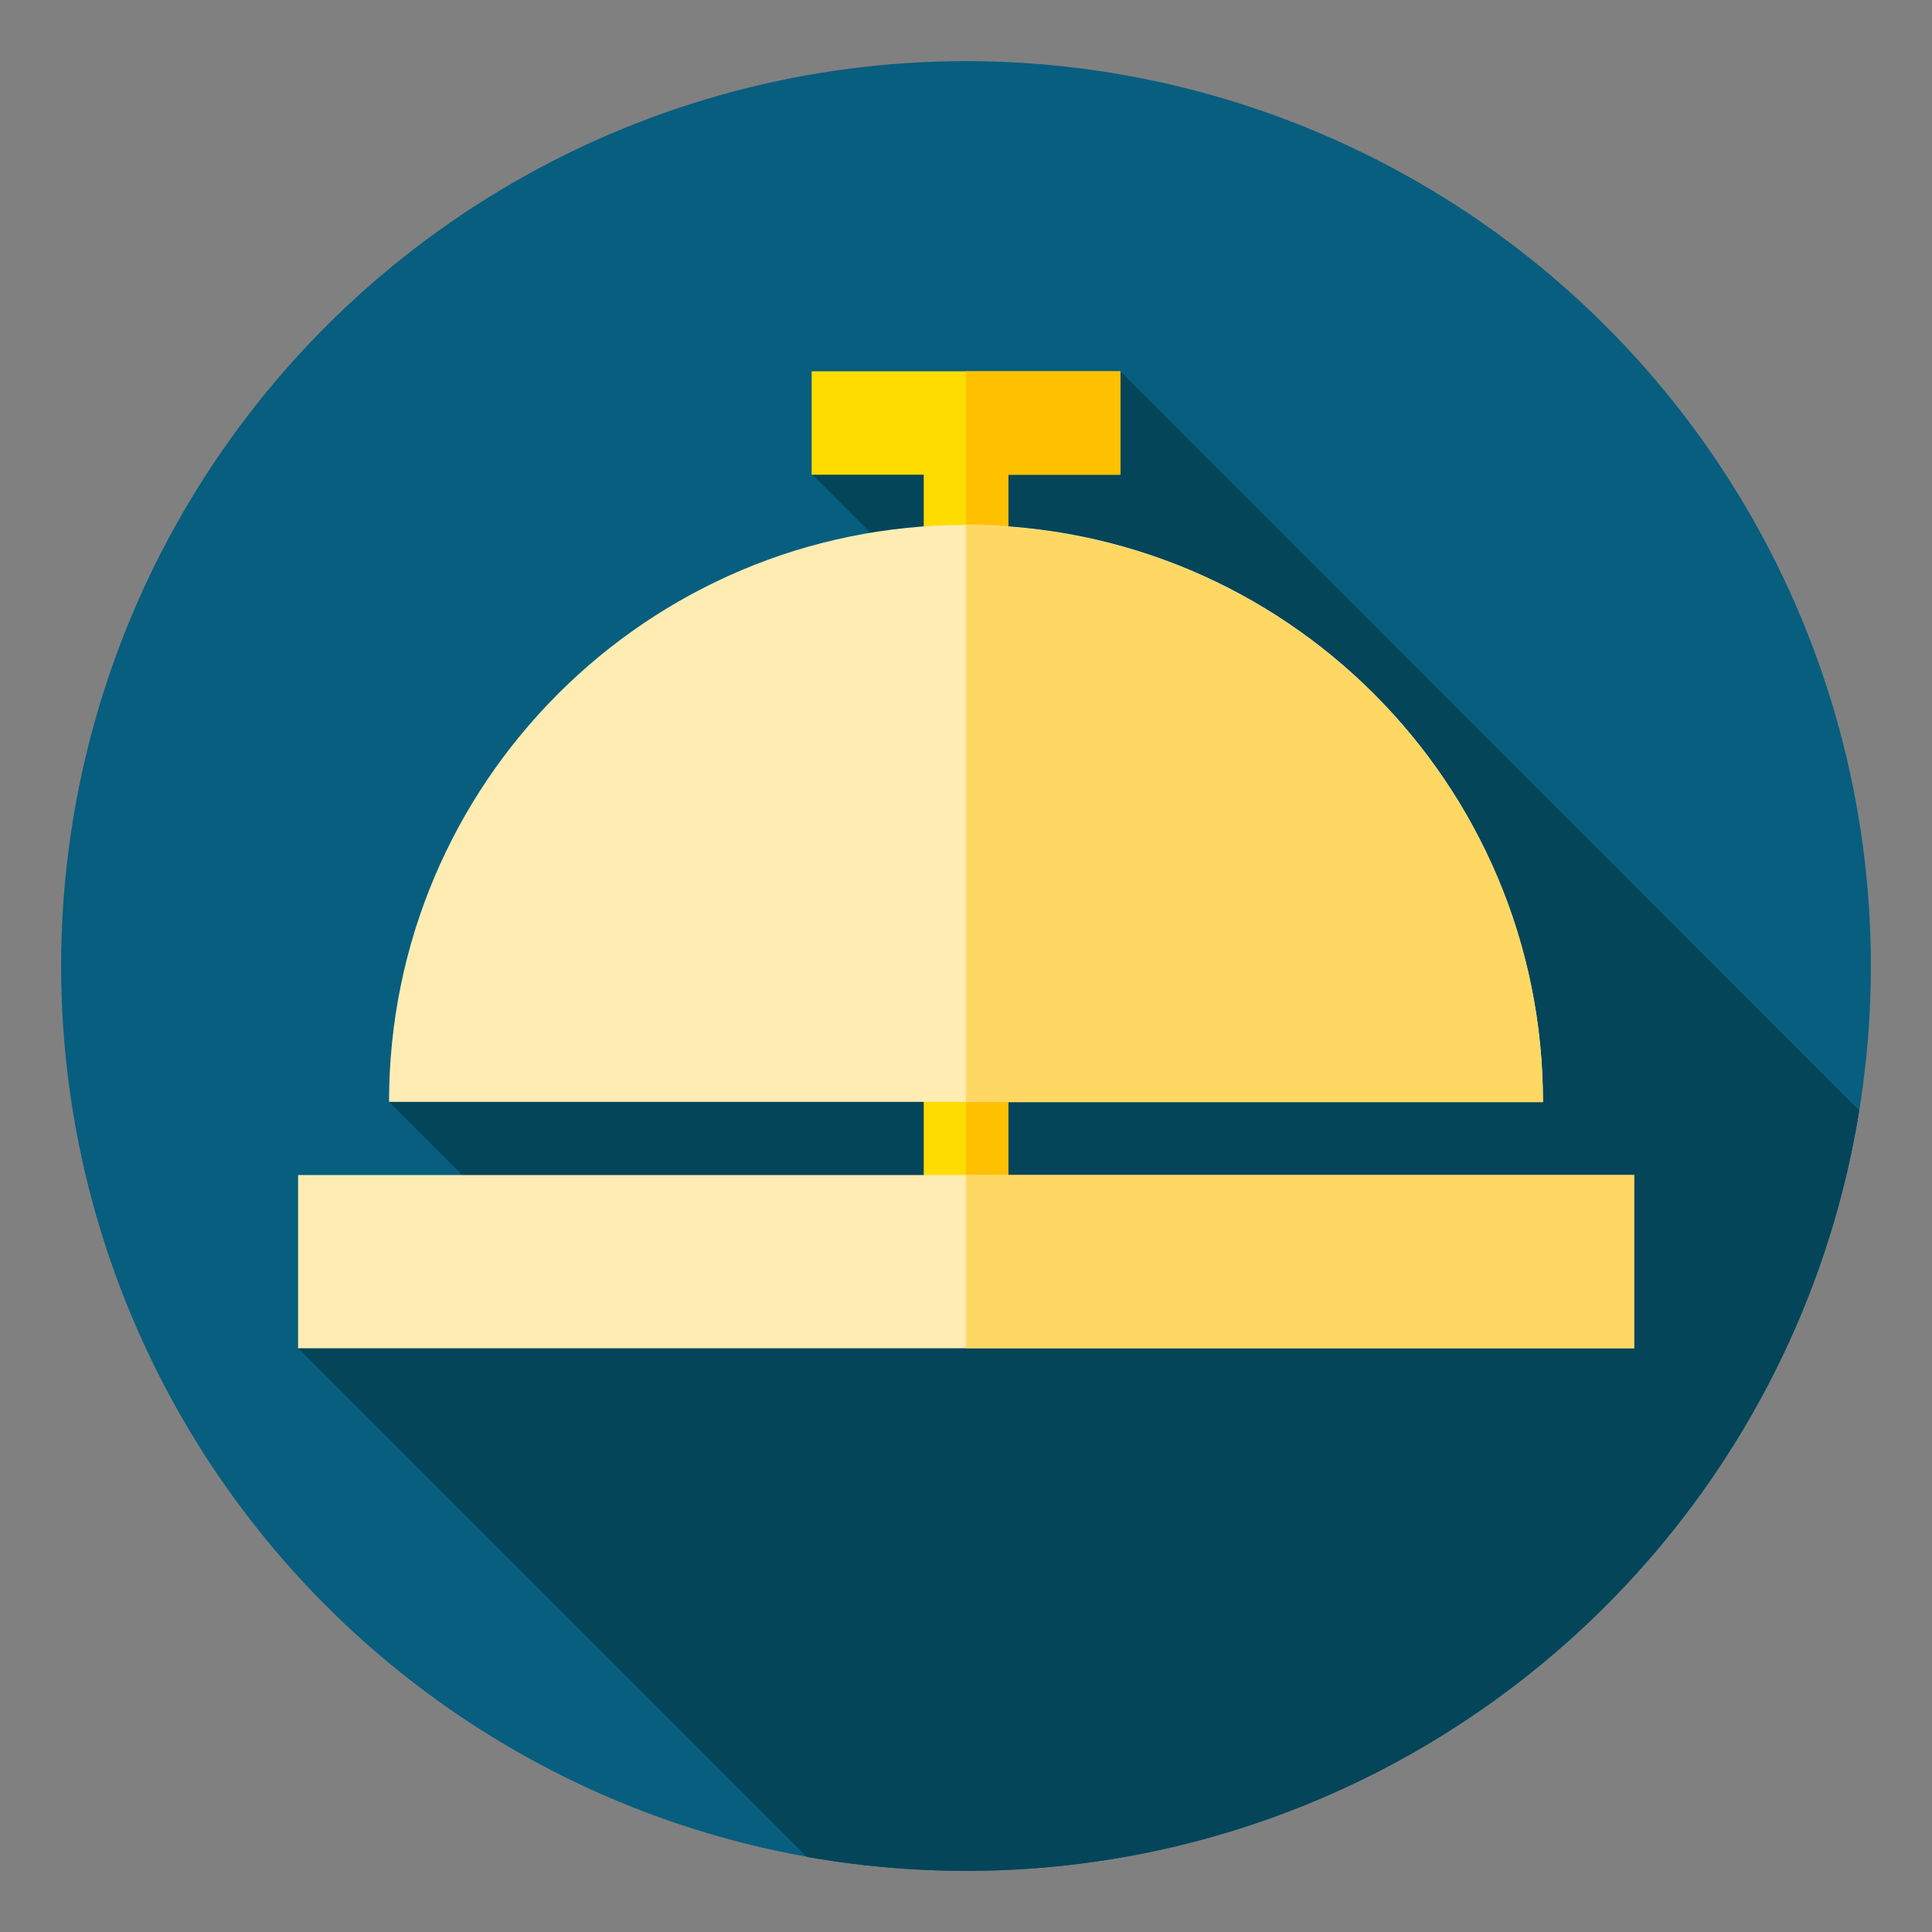
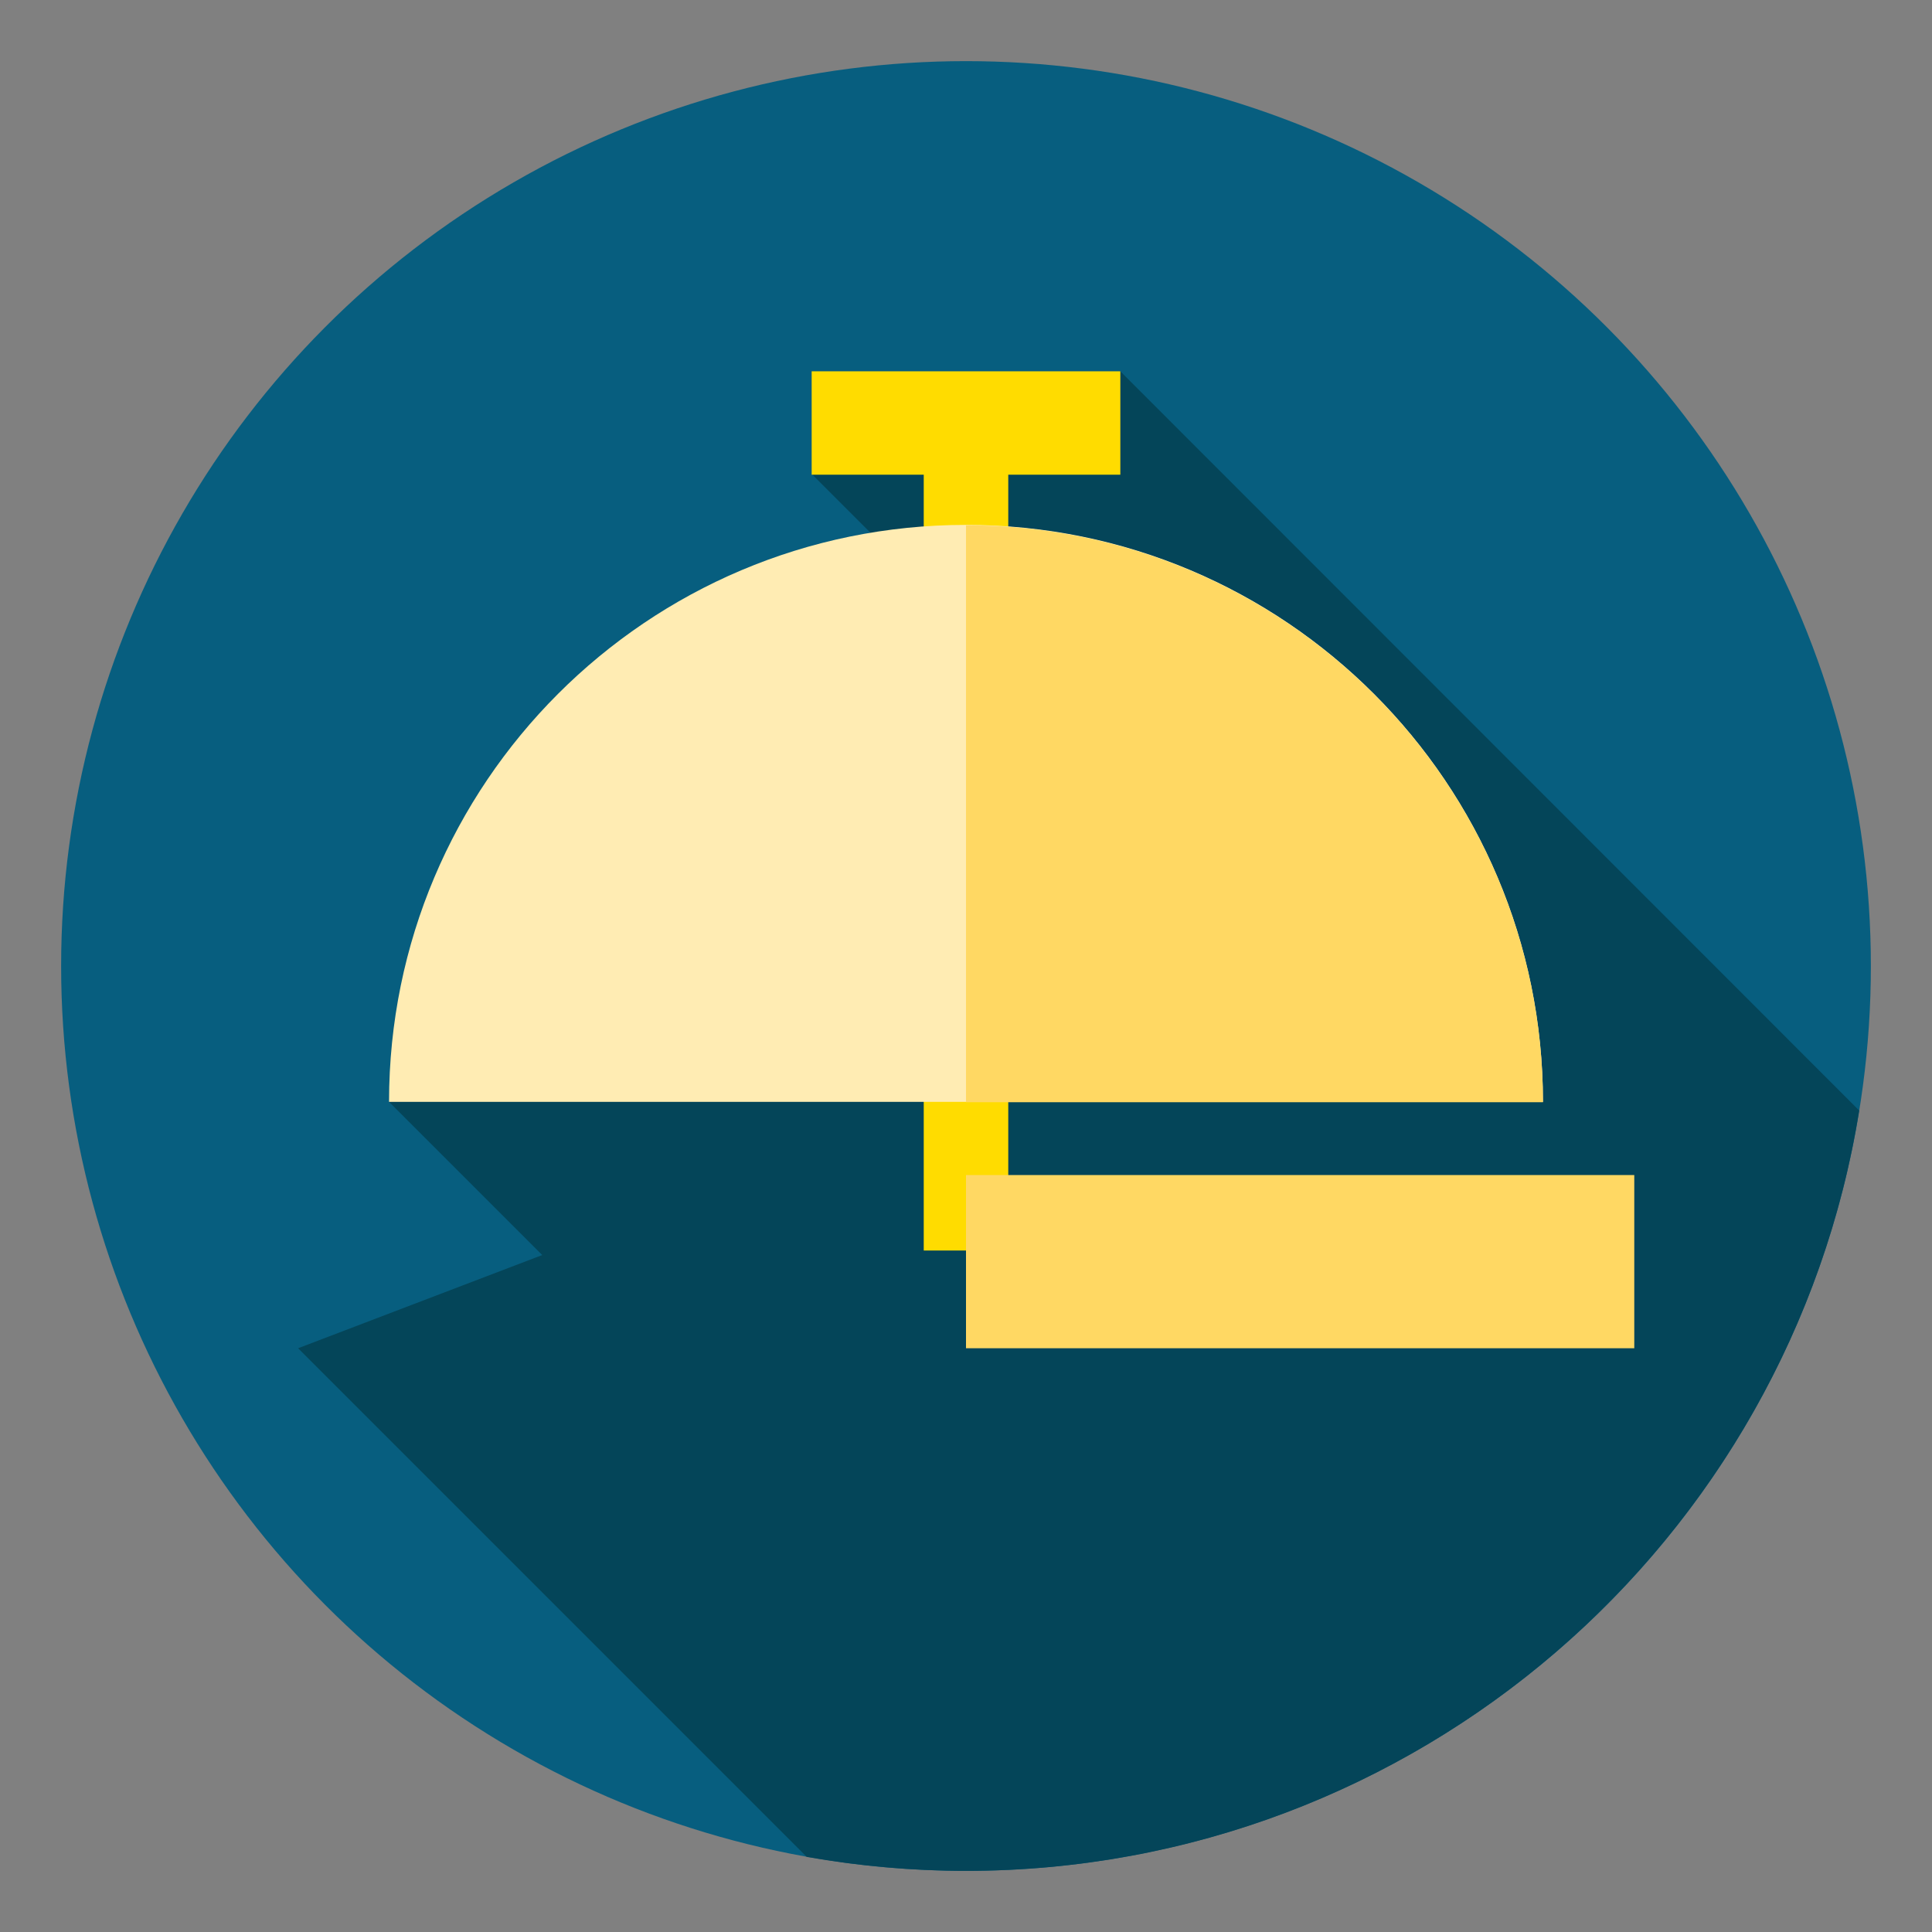
<svg xmlns="http://www.w3.org/2000/svg" version="1.1" id="Capa_1" x="0px" y="0px" viewBox="0 0 512 512" style="enable-background:new 0 0 512 512;" xml:space="preserve">
  <rect x="0" y="0" width="512" height="512" fill="#808080" stroke="none" />
  <style type="text/css">
	.st0{fill:#075E7F;}
	.st1{fill:#044559;}
	.st2{fill:#FFDC00;}
	.st3{fill:#FFC000;}
	.st4{fill:#FFECB3;}
	.st5{fill:#FFD863;}
</style>
  <circle class="st0" cx="256" cy="256" r="239.8" />
  <path class="st1" d="M492.7,294.3L296.9,98.4l-81.7,27.3l41.2,41.2L103.1,292l40.6,40.6L79,357.3l134.8,134.8  c13.7,2.4,27.8,3.7,42.2,3.7C375.4,495.8,474.4,408.5,492.7,294.3z" />
  <polygon class="st2" points="296.9,98.4 215.1,98.4 215.1,125.8 244.8,125.8 244.8,331.4 267.2,331.4 267.2,125.8 296.9,125.8 " />
-   <polygon class="st3" points="256,98.4 256,331.4 267.2,331.4 267.2,125.8 296.9,125.8 296.9,98.4 " />
-   <rect x="79" y="311.4" class="st4" width="354" height="45.9" />
  <rect x="256" y="311.4" class="st5" width="177.1" height="45.9" />
  <path class="st4" d="M103.1,292c0-84.4,68.4-152.9,152.9-152.9S408.9,207.6,408.9,292H103.1z" />
-   <path class="st5" d="M256,139.2C256,139.2,256,139.2,256,139.2l0,152.9h152.9C408.9,207.6,340.4,139.2,256,139.2z" />
+   <path class="st5" d="M256,139.2C256,139.2,256,139.2,256,139.2l0,152.9h152.9C408.9,207.6,340.4,139.2,256,139.2" />
</svg>